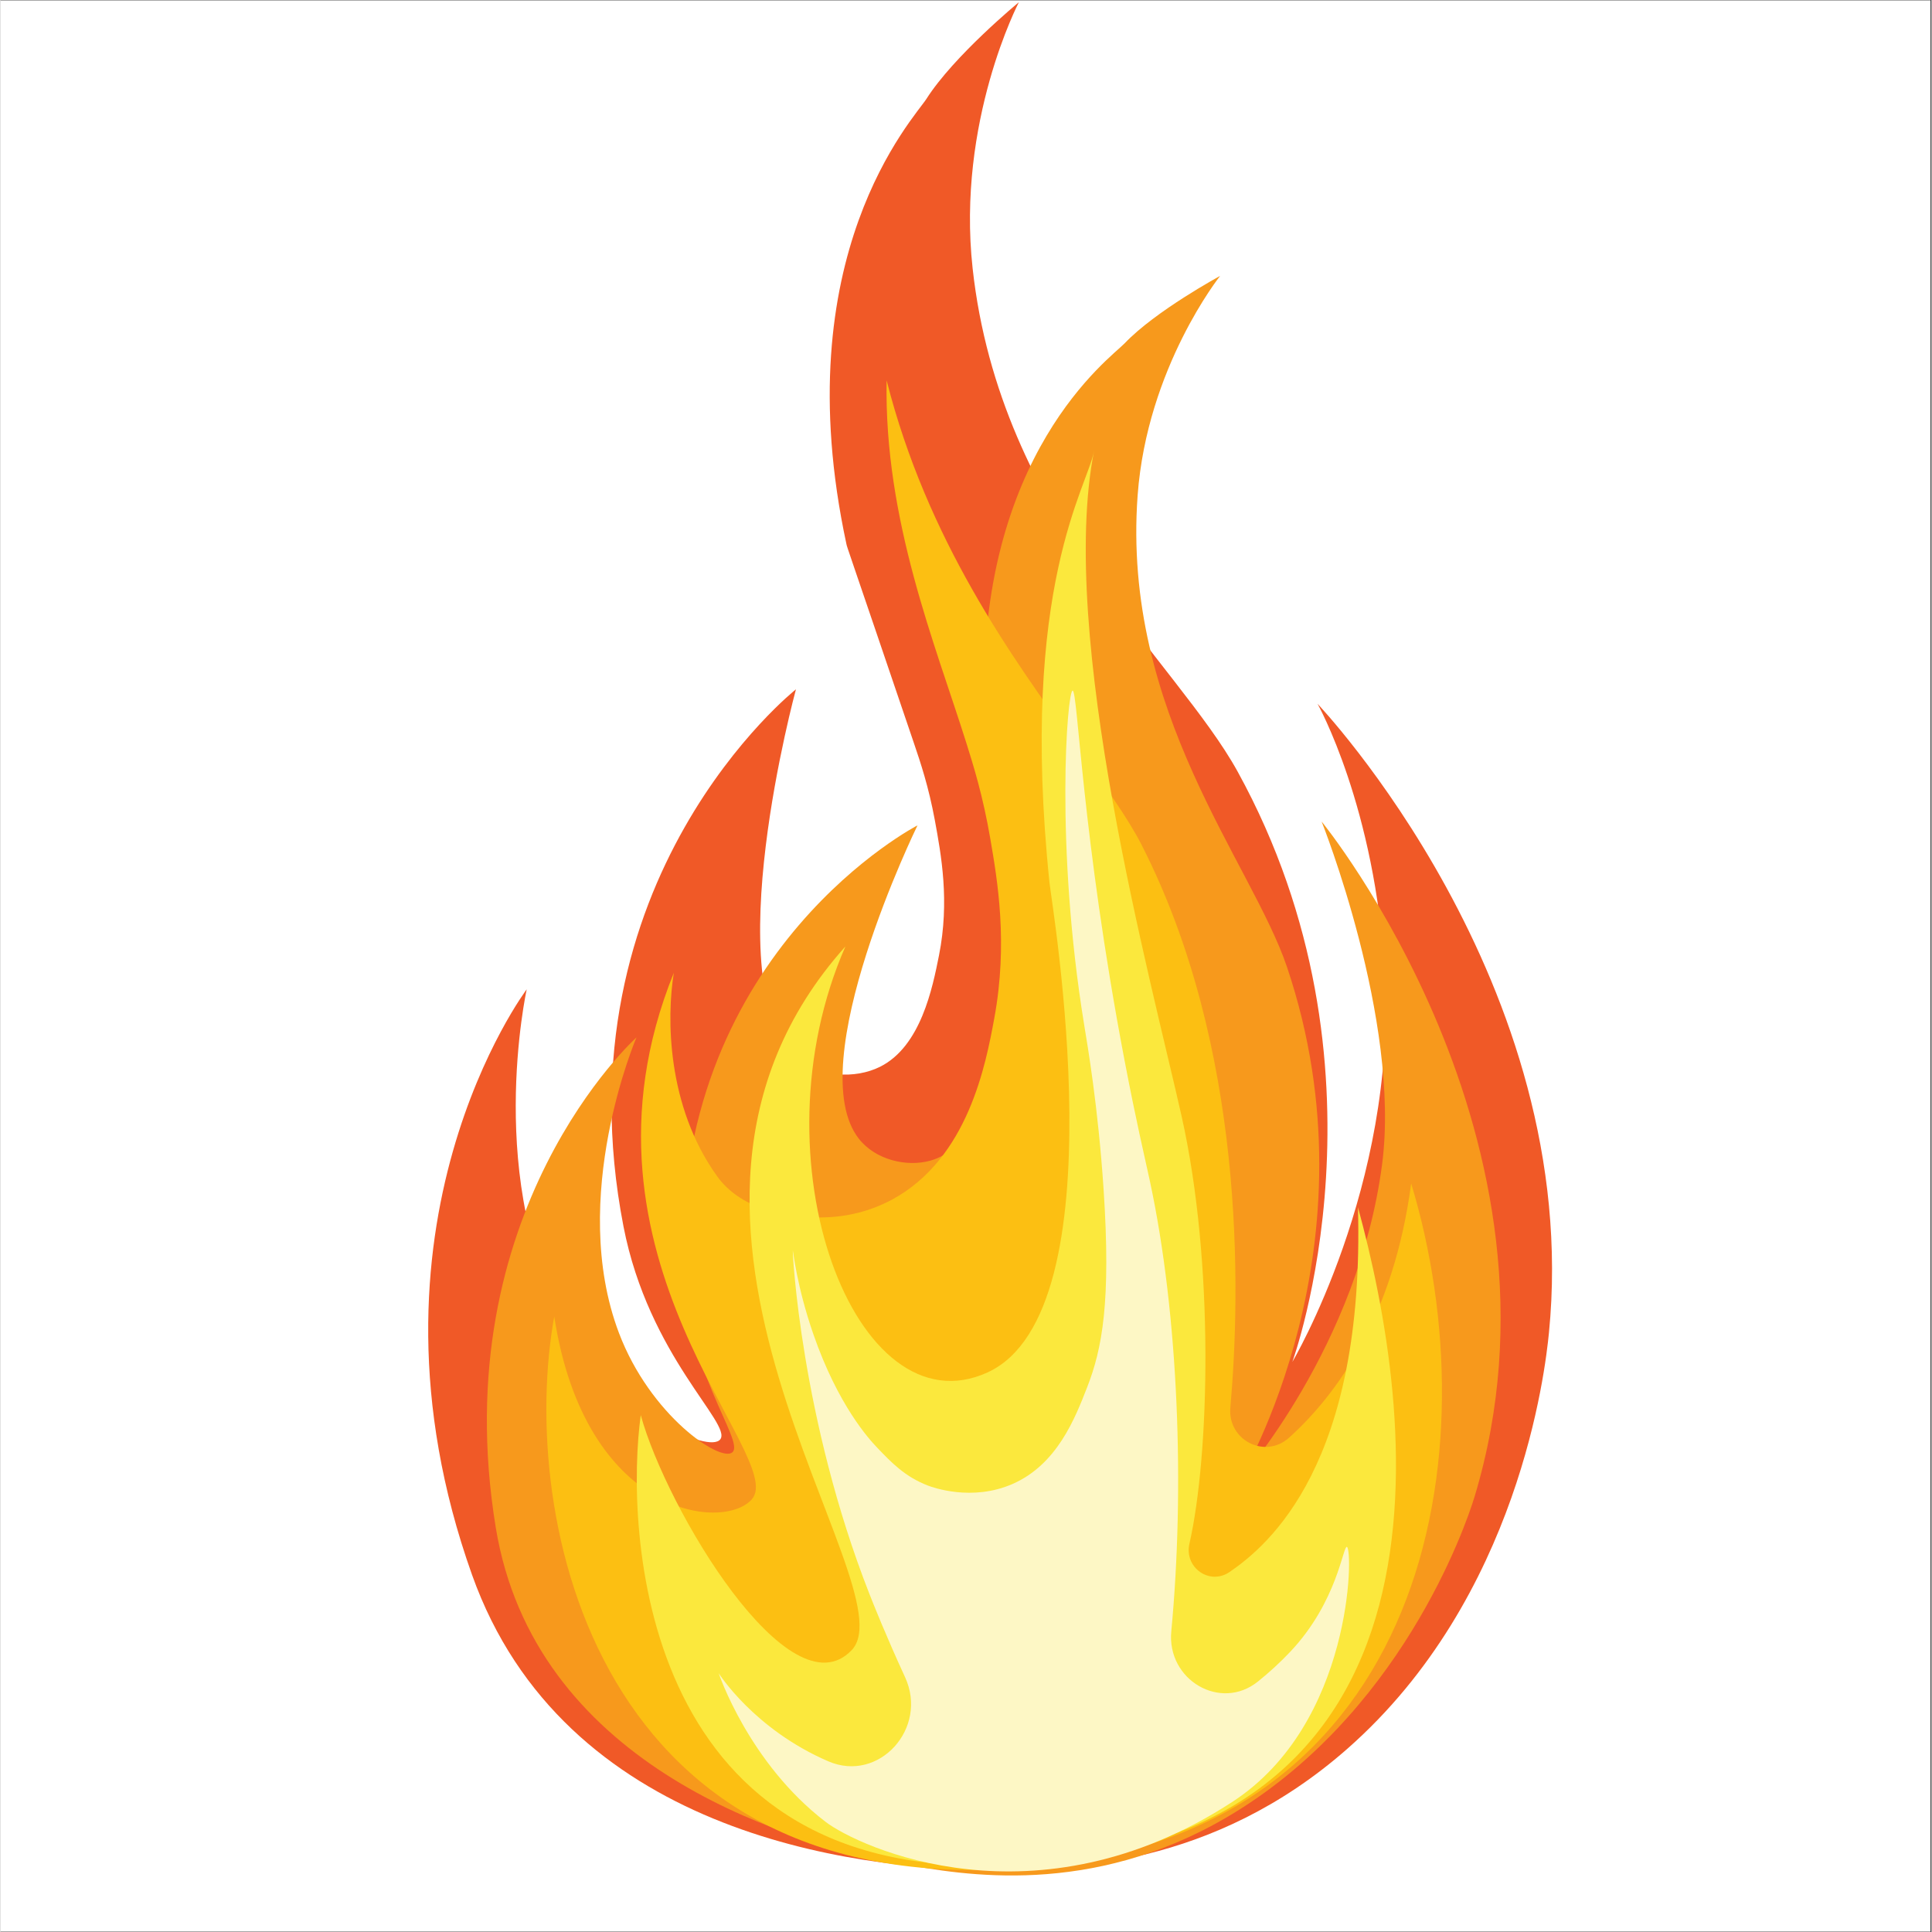
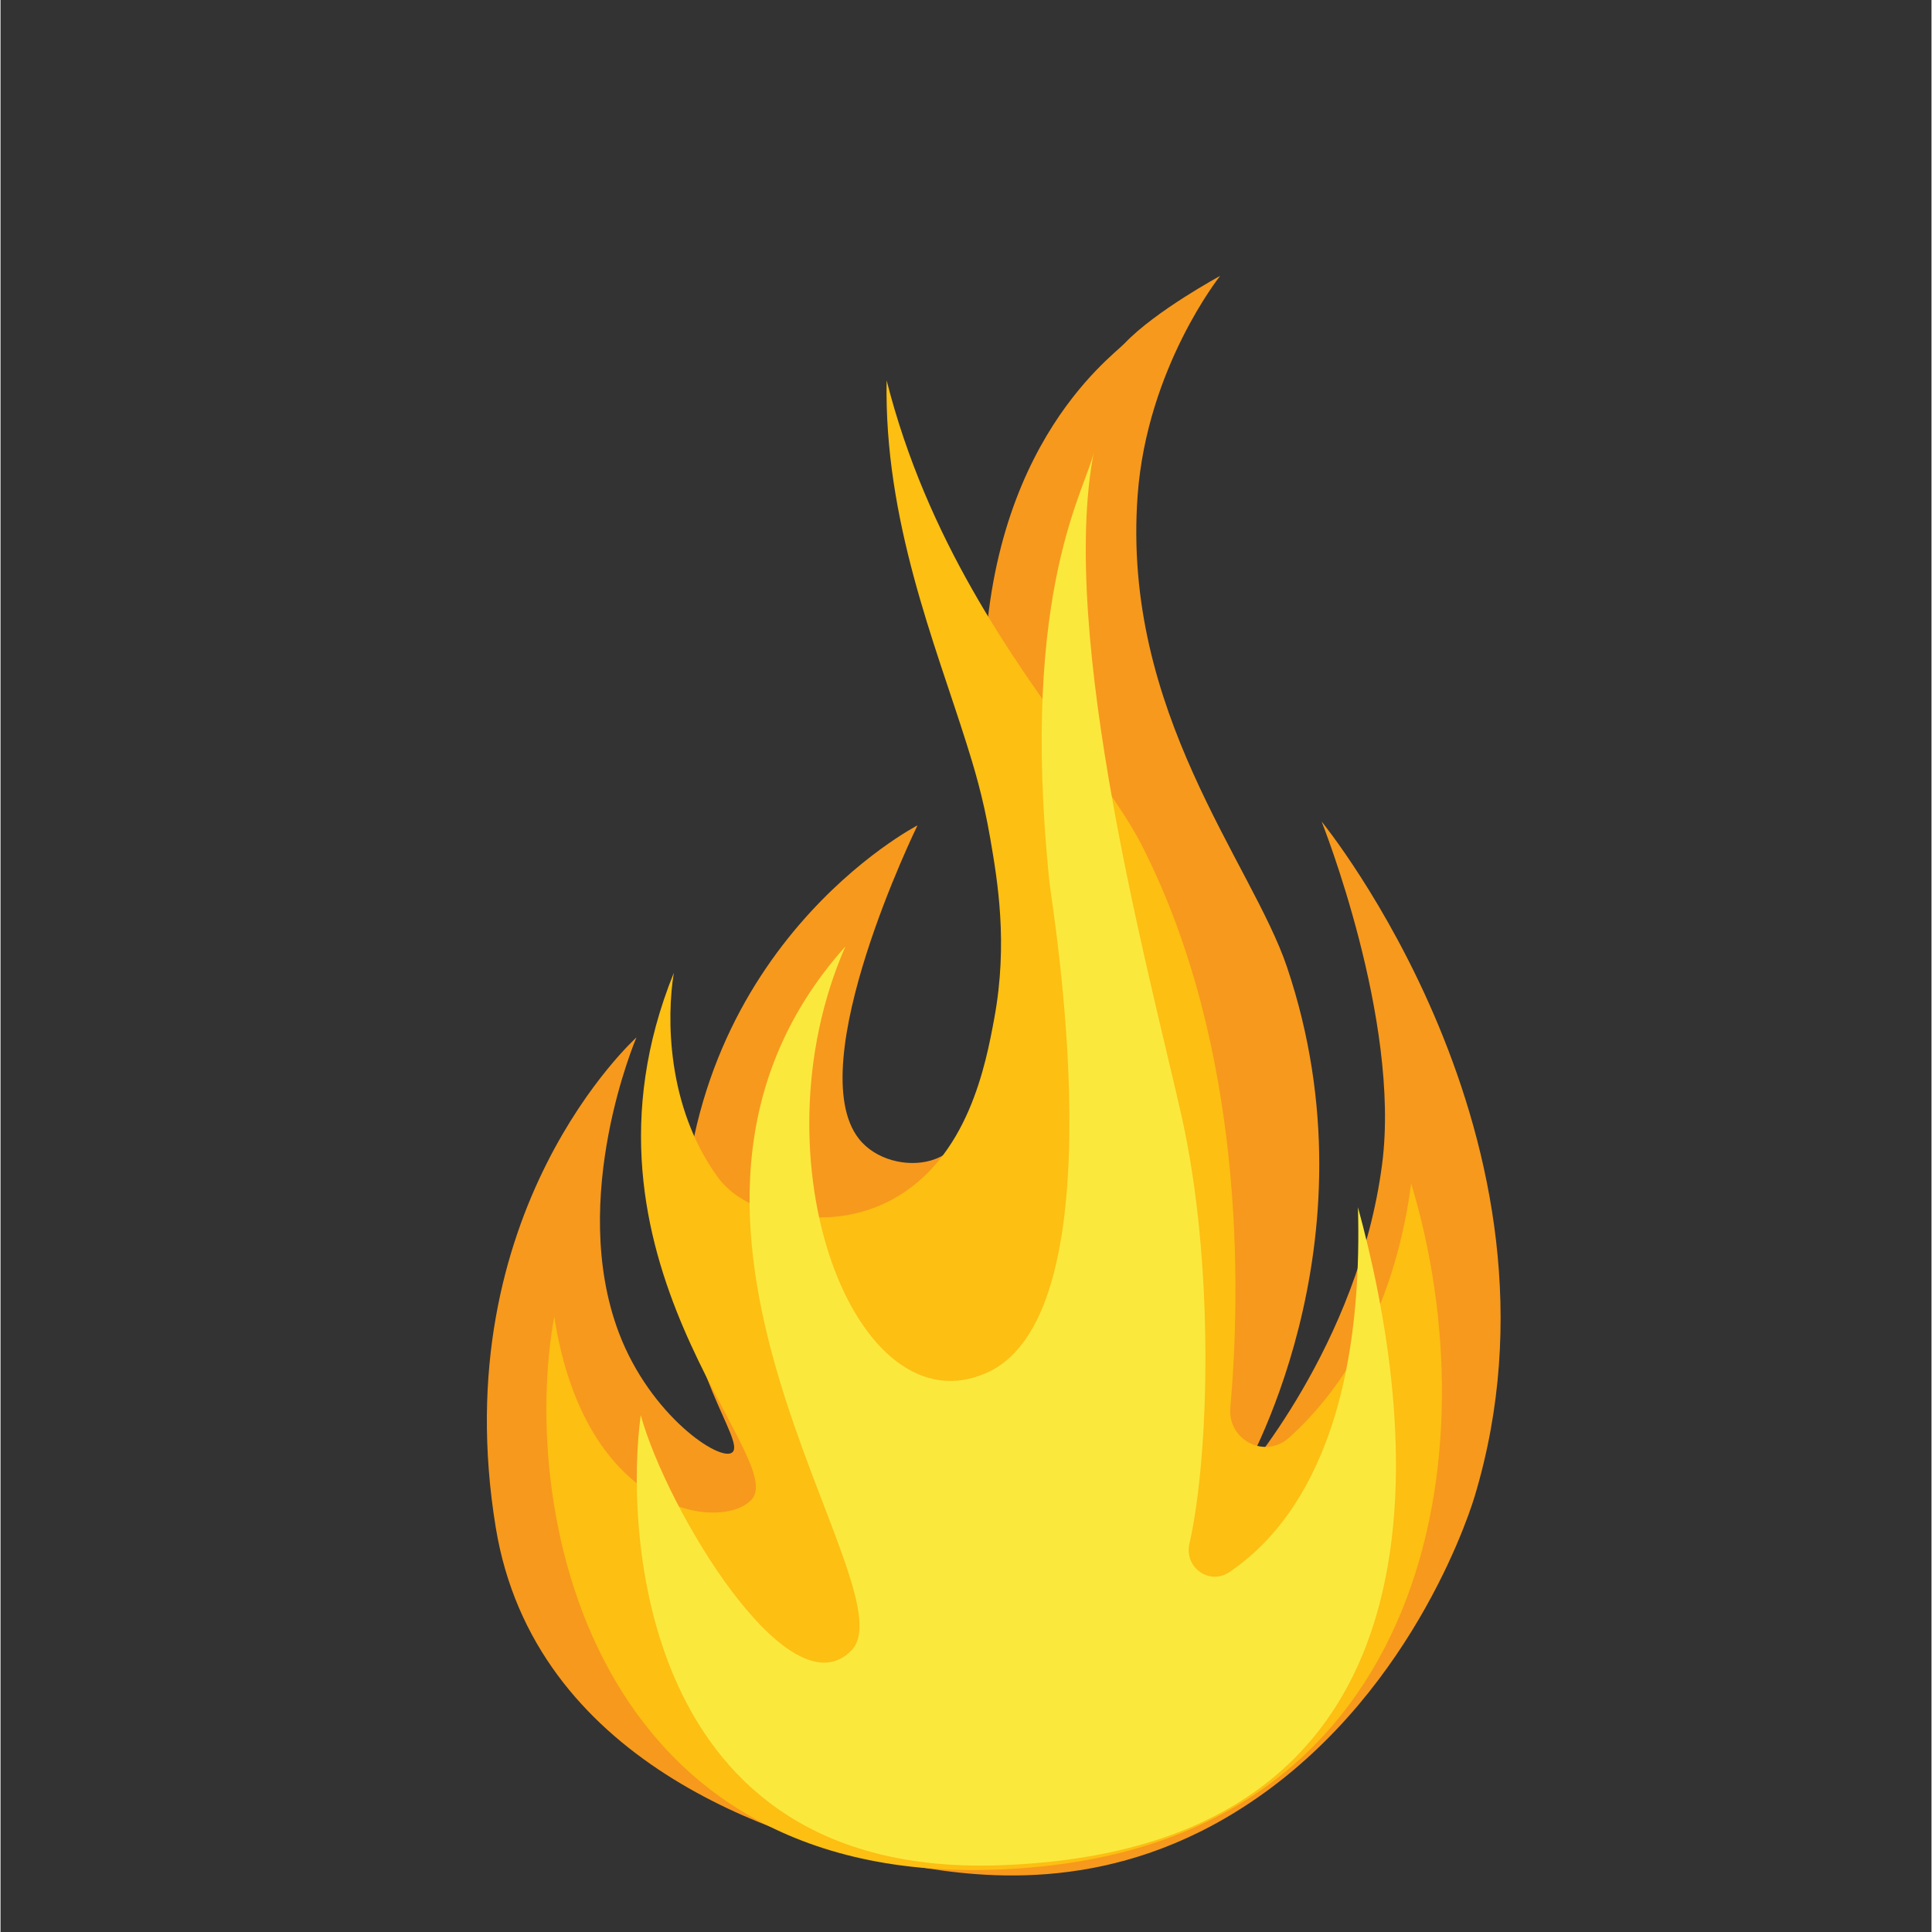
<svg xmlns="http://www.w3.org/2000/svg" version="1.0" preserveAspectRatio="xMidYMid meet" height="300" viewBox="0 0 224.88 225" zoomAndPan="magnify" width="300">
  <rect x="0" y="0" width="224.88" height="225" fill="#333333" stroke="none" />
  <defs>
    <clipPath id="be01842c51">
-       <path clip-rule="nonzero" d="M 0 0.059 L 224.762 0.059 L 224.762 224.938 L 0 224.938 Z M 0 0.059" />
-     </clipPath>
+       </clipPath>
    <clipPath id="8f87c7e63c">
-       <path clip-rule="nonzero" d="M 49 0.059 L 181 0.059 L 181 218 L 49 218 Z M 49 0.059" />
-     </clipPath>
+       </clipPath>
    <clipPath id="e58acfeae9">
      <path clip-rule="nonzero" d="M 56.305 32 L 175 32 L 175 218.414 L 56.305 218.414 Z M 56.305 32" />
    </clipPath>
  </defs>
  <g clip-path="url(#be01842c51)">
-     <path fill-rule="nonzero" fill-opacity="1" d="M 0 0.059 L 224.879 0.059 L 224.879 224.941 L 0 224.941 Z M 0 0.059" fill="#ffffff" />
-     <path fill-rule="nonzero" fill-opacity="1" d="M 0 0.059 L 224.879 0.059 L 224.879 224.941 L 0 224.941 Z M 0 0.059" fill="#ffffff" />
+     <path fill-rule="nonzero" fill-opacity="1" d="M 0 0.059 L 224.879 224.941 L 0 224.941 Z M 0 0.059" fill="#ffffff" />
  </g>
  <g clip-path="url(#8f87c7e63c)">
-     <path fill-rule="nonzero" fill-opacity="1" d="M 118.602 0.254 C 118.602 0.254 111.035 6.48 107.824 11.527 C 106.41 13.742 91.285 29.758 98.516 63.371 C 98.609 63.809 98.559 63.52 106.352 86.477 C 107.156 88.84 108.086 91.617 108.805 95.492 C 109.555 99.566 110.551 104.953 109.293 111.273 C 108.547 115.02 107.184 121.863 102.434 124.234 C 99.52 125.688 95.297 125.48 92.637 123.105 C 83.246 114.734 92.637 80.277 92.637 80.277 C 92.637 80.277 64.695 102.375 72.551 142.832 C 75.488 157.969 85.234 165.809 83.82 167.629 C 82.523 169.293 72.246 164.797 66.184 154.664 C 56.238 138.059 61.281 115.215 61.281 115.215 C 61.281 115.215 40.461 142.84 54.914 183.406 C 65.543 213.234 98.879 217.781 115.66 217.781 C 124.199 217.781 141.117 217.48 156.812 203.695 C 176.902 186.051 179.898 159.551 180.328 155.23 C 184.363 114.508 153.383 81.969 153.383 81.969 C 153.383 81.969 160.152 94.016 161.223 113.527 C 162.57 138.148 150.445 158.609 150.445 158.609 C 150.445 158.609 163.023 124.289 144.074 89.859 C 136.98 76.969 116.398 60.266 113.211 31.25 C 111.332 14.145 118.602 0.254 118.602 0.254" fill="#f05927" />
-   </g>
+     </g>
  <g clip-path="url(#e58acfeae9)">
    <path fill-rule="nonzero" fill-opacity="1" d="M 142.039 32.129 C 142.039 32.129 134.492 36.215 130.91 39.988 C 129.332 41.648 113.676 52.848 114.578 82.668 C 114.59 83.055 114.594 82.801 117.688 103.629 C 118.004 105.77 118.367 108.289 118.371 111.707 C 118.375 115.301 118.379 120.051 116.281 125.234 C 115.035 128.309 112.766 133.918 108.273 135.172 C 105.516 135.938 101.891 135.074 99.965 132.621 C 93.168 123.965 106.793 96.121 106.793 96.121 C 106.793 96.121 79.07 110.426 79.422 146.176 C 79.555 159.555 86.746 167.812 85.23 169.137 C 83.844 170.344 75.66 164.848 72.02 155.23 C 66.051 139.469 74.062 120.82 74.062 120.82 C 74.062 120.82 51.621 140.984 57.676 177.898 C 62.129 205.039 90.281 214.32 104.816 217.039 C 112.215 218.422 126.918 220.906 142.707 211.699 C 162.922 199.918 170.582 177.895 171.672 174.289 C 184.191 132.77 153.855 95.676 153.855 95.676 C 153.855 95.676 163.086 118.773 160.902 135.57 C 158.145 156.773 144.379 172.246 144.379 172.246 C 144.379 172.246 160.746 145.035 149.824 112.621 C 145.734 100.484 130.566 82.918 132.43 57.672 C 133.531 42.789 142.039 32.129 142.039 32.129" fill="#f7991c" />
  </g>
  <path fill-rule="nonzero" fill-opacity="1" d="M 64.488 153.32 C 68.074 176.562 84.109 178.391 87.484 174.625 C 91.867 169.734 64.91 146.648 78.414 113.293 C 77.57 118.457 77.57 128.785 83.449 136.977 C 86.062 140.621 90.945 141.781 95.504 141.781 C 98.426 141.781 101.297 141.066 103.809 139.715 C 112.719 134.914 114.758 123.871 115.738 118.566 C 117.352 109.812 116.102 102.508 115.27 97.676 C 114.414 92.672 113.293 89.113 112.477 86.516 C 108.836 74.949 102.891 60.566 103.195 44.297 C 107.906 62.867 117.719 76.453 125.25 86.879 C 128.477 91.352 131.266 95.211 132.891 98.395 C 144.91 121.961 144.457 149.996 143.227 163.926 C 142.891 167.723 147.262 169.957 150.062 167.434 C 155.547 162.492 162.215 153.445 164.285 137.824 C 173.66 168.816 166.52 213.254 120.383 217.453 C 69.207 222.105 60.266 176.562 64.488 153.32" fill="#fcbf12" />
  <path fill-rule="nonzero" fill-opacity="1" d="M 74.562 164.805 C 77.551 175.727 91.902 199.77 99.129 192.172 C 106.113 184.832 69.754 142.238 98.398 110.219 C 87.441 135.191 99.621 166.863 114.957 159.828 C 130.473 152.707 122.43 105.363 122.164 102.809 C 118.582 68.172 126.684 56.613 127.367 52.441 C 123.086 73.973 134.004 114.176 137.555 130.02 C 141.395 147.156 140.793 169.547 138.461 179.773 C 137.824 182.562 140.816 184.668 143.137 183.074 C 147.684 179.957 158.922 170.492 158.086 140.594 C 164.43 163.805 172.312 215.43 116.156 217.234 C 74.113 218.59 72.789 177.68 74.562 164.805" fill="#fbe83d" />
-   <path fill-rule="nonzero" fill-opacity="1" d="M 156.801 180.152 C 156.348 179.977 155.703 186.531 150.211 192.355 C 149.016 193.621 147.75 194.777 146.441 195.828 C 142.09 199.336 135.809 195.652 136.348 189.977 C 137.914 173.465 137.223 153.254 133.855 137.547 C 133.273 134.844 132.258 130.609 130.891 123.426 C 125.898 97.219 125.465 80.391 124.855 80.43 C 124.23 80.473 122.781 98.355 126.199 119.332 C 126.602 121.797 127.82 128.852 128.461 138.469 C 129.34 151.656 128.297 157.082 126.547 161.566 C 125.133 165.195 123.039 170.566 117.84 172.832 C 113.125 174.887 108.543 173.215 108.023 173.016 C 105.344 171.992 103.766 170.34 102.074 168.57 C 101.172 167.621 97.547 163.691 94.664 155.383 C 92.727 149.797 92.301 145.621 92.273 145.629 C 92.211 145.641 93.176 165.227 101.199 185.648 C 101.621 186.727 103.148 190.562 105.34 195.316 C 108.09 201.27 102.301 207.664 96.41 205.125 C 87.727 201.383 83.637 194.859 83.637 194.859 C 83.637 194.859 87.129 205.301 96.066 212.156 C 99.902 215.102 120.613 224.746 143.488 209.828 C 157.48 200.703 157.551 180.445 156.801 180.152" fill="#fdf7c5" />
</svg>